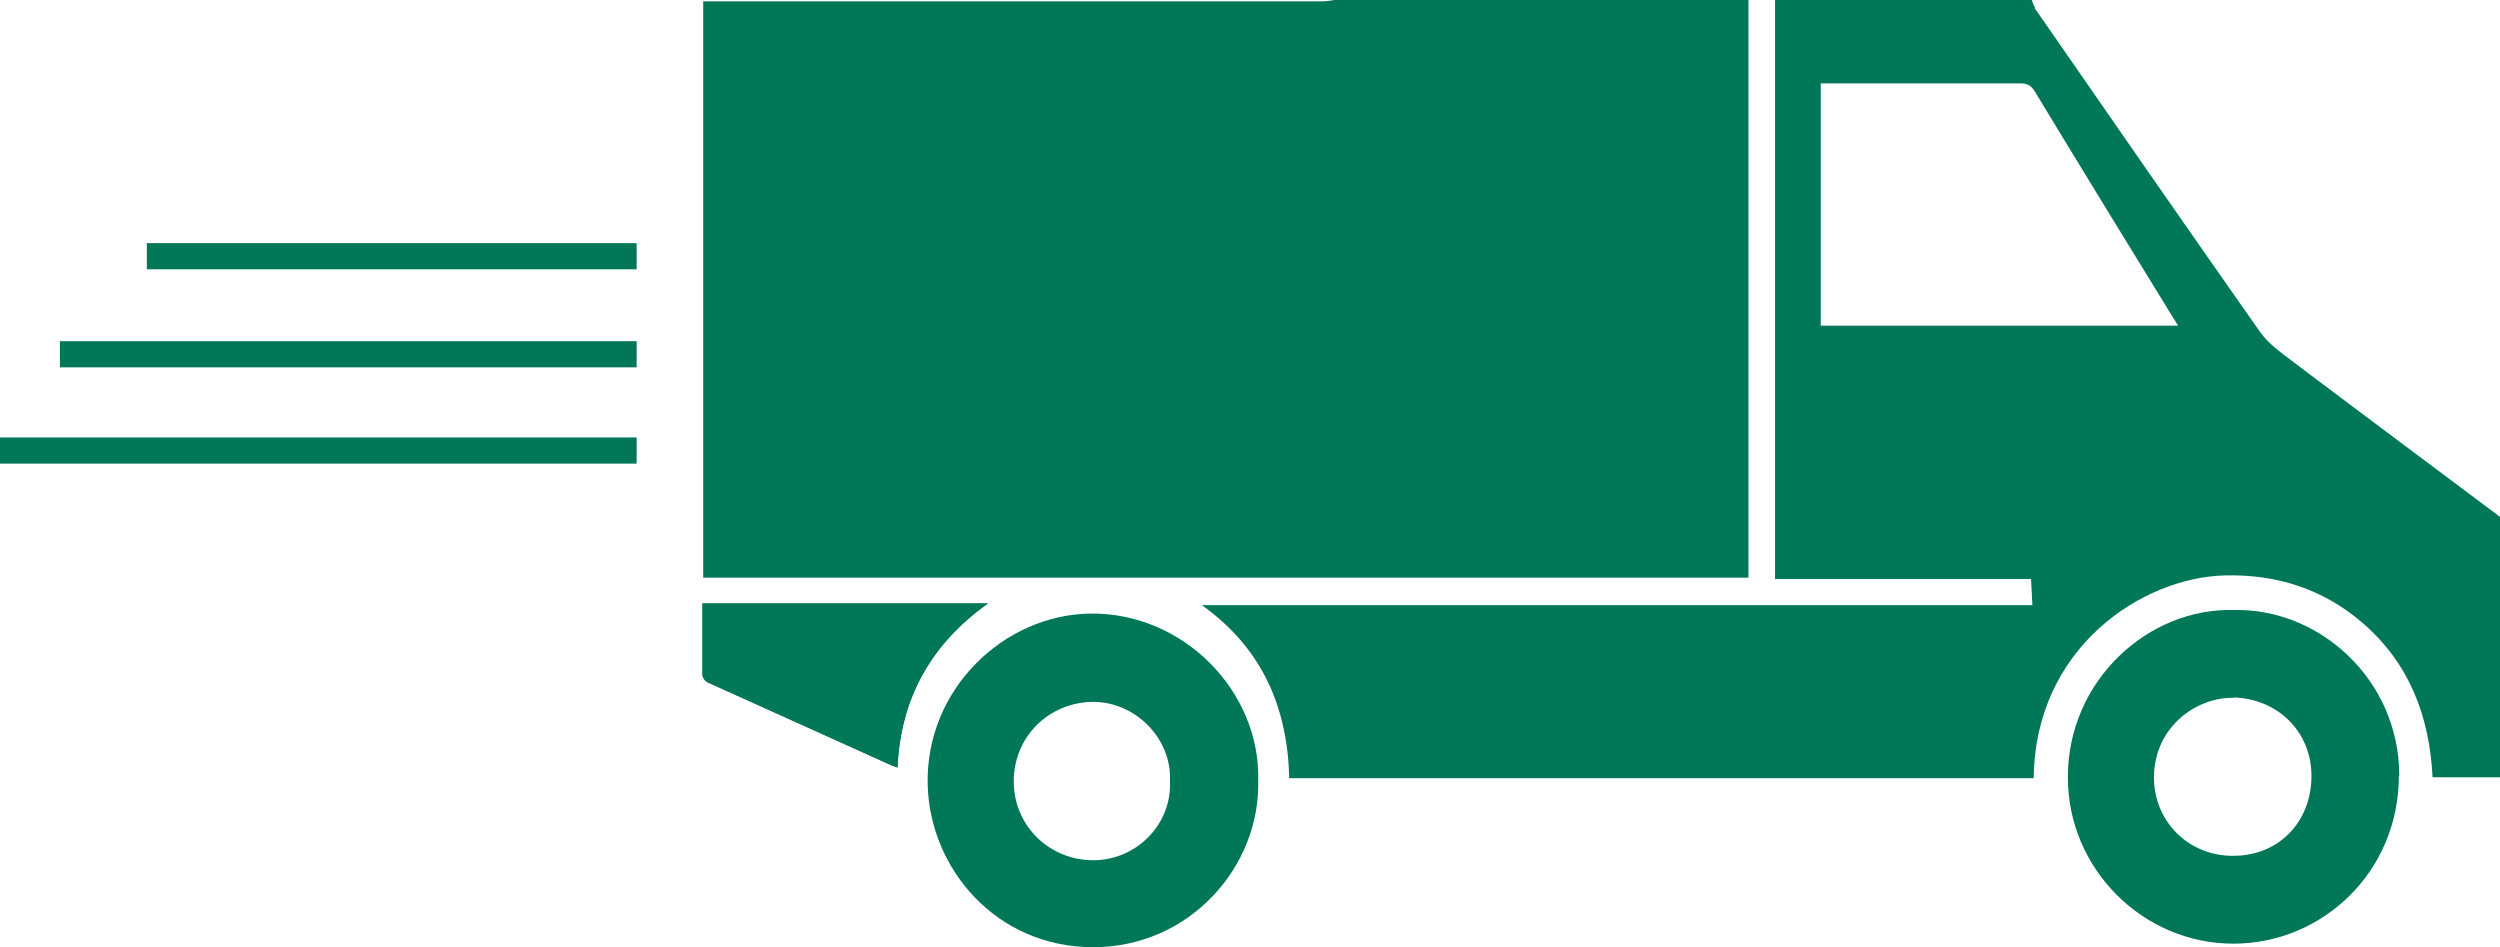
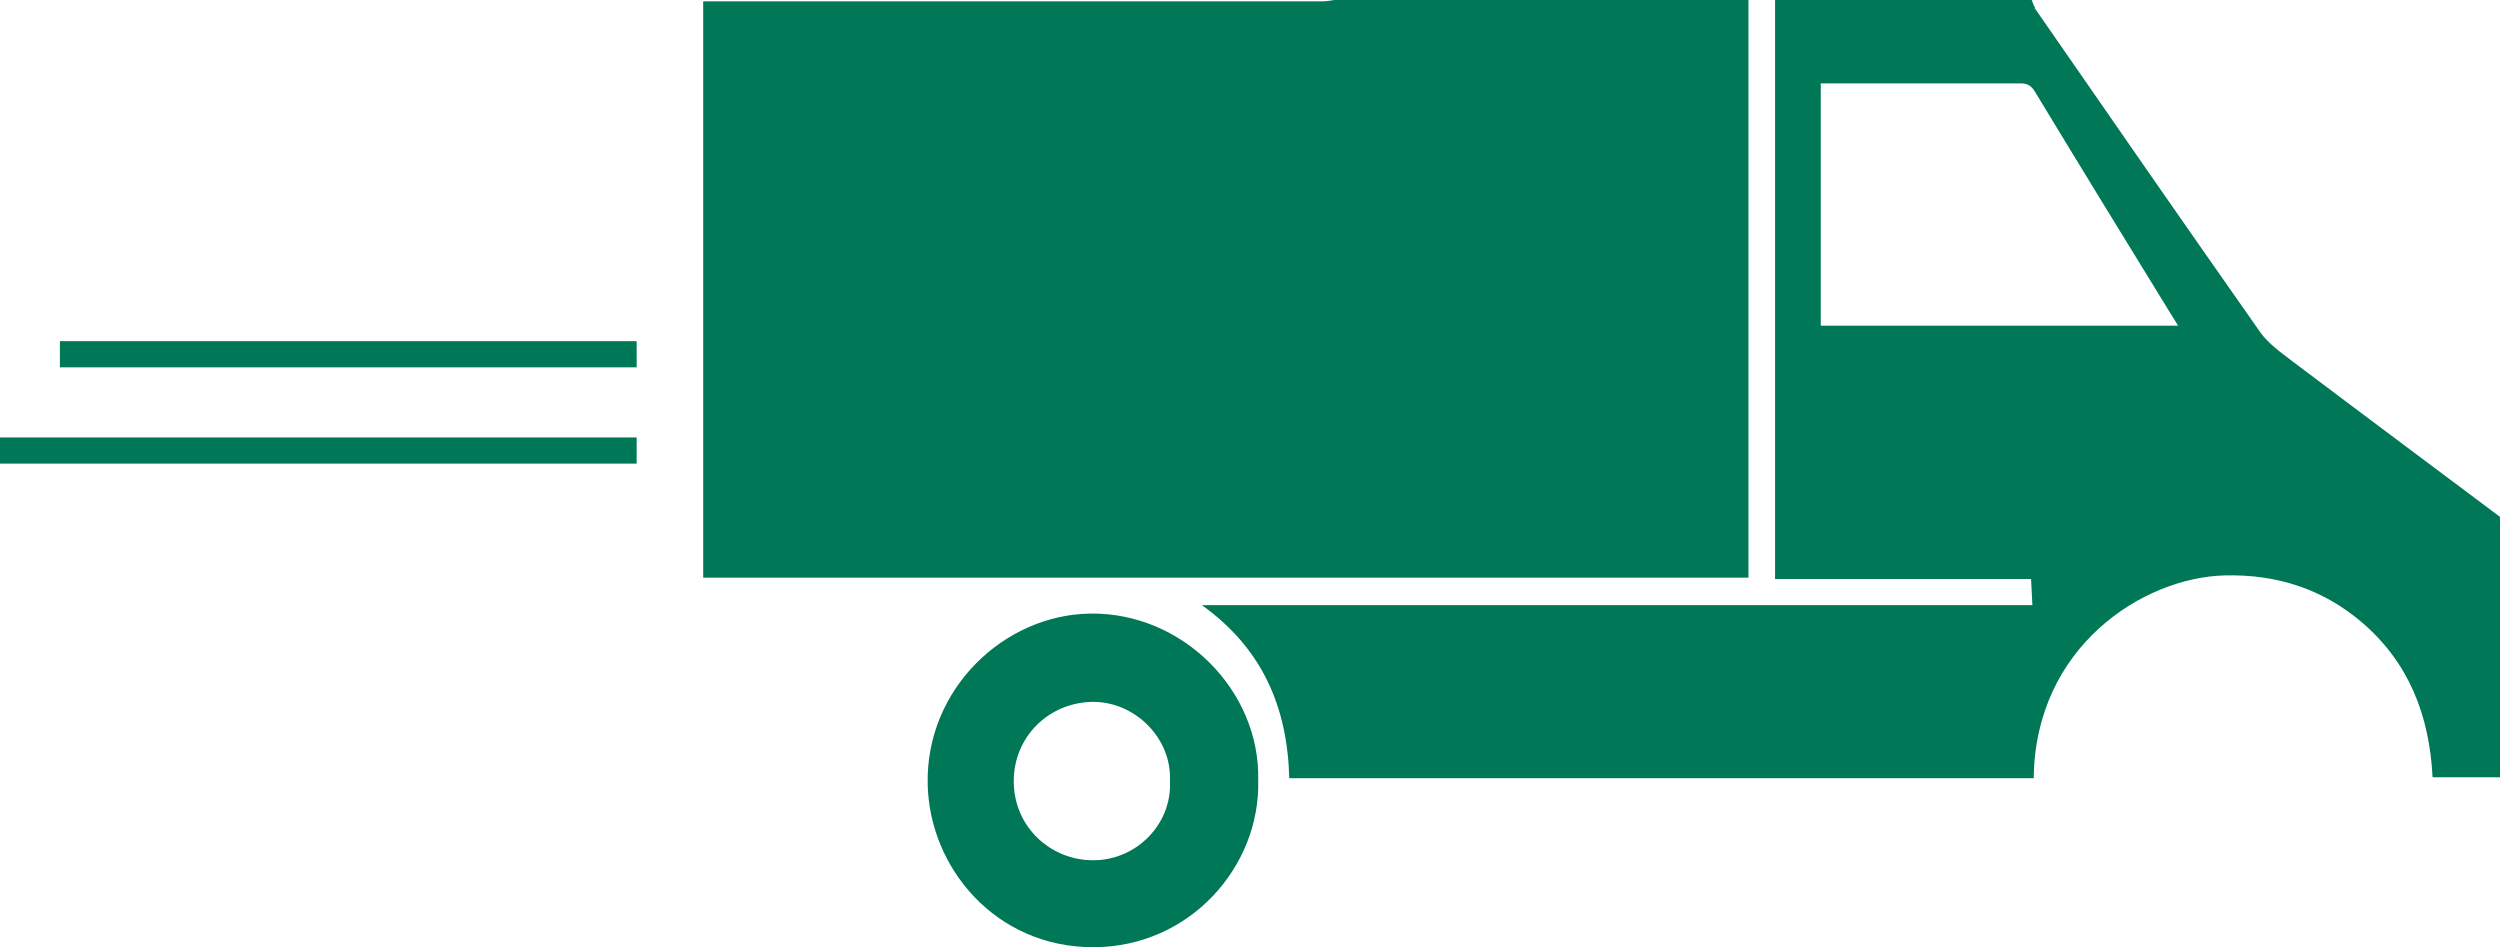
<svg xmlns="http://www.w3.org/2000/svg" id="Ebene_2" data-name="Ebene 2" viewBox="0 0 56.35 21.35">
  <defs>
    <style>
      .cls-1 {
        fill: #007858;
      }
    </style>
  </defs>
  <g id="Ebene_1-2" data-name="Ebene 1">
    <g>
      <g>
        <path class="cls-1" d="M39.42,0c-3.11,0-6.22,0-9.34,0-.09.01-.17.03-.26.03-2.66,0-5.33,0-7.99,0-1.92,0-3.84,0-5.76,0-.07,0-.15,0-.22,0v12.99c7.85,0,15.7,0,23.56,0,0-.1,0-.19,0-.28,0-4.17,0-8.34,0-12.51,0-.08,0-.16,0-.25Z" />
        <path class="cls-1" d="M45.86.18c1.69,2.44,3.38,4.88,5.08,7.3.19.27.48.47.74.67,1.55,1.17,3.11,2.33,4.67,3.5,0,1.96,0,3.91,0,5.87h-1.52c-.07-1.39-.53-2.58-1.59-3.49-.89-.76-1.93-1.09-3.1-1.06-1.85.05-4.27,1.62-4.3,4.57-5.59,0-11.17,0-16.78,0-.04-1.59-.6-2.92-1.97-3.9,6.26,0,12.47,0,18.72,0-.01-.21-.02-.38-.03-.59h-5.77c0-.11,0-.2,0-.29,0-4.17,0-8.34,0-12.52,0-.08,0-.16,0-.25,1.93,0,3.86,0,5.78,0,.03.06.04.13.08.18ZM49.1,7.35c-.07-.11-.12-.2-.18-.29-1.02-1.66-2.04-3.32-3.05-4.99-.08-.13-.16-.19-.32-.19-1.43,0-2.86,0-4.29,0h-.22v5.46c2.68,0,5.35,0,8.06,0Z" />
-         <path class="cls-1" d="M15.84,15.24s.06.12.11.14c1.37.62,2.75,1.24,4.12,1.86.05.02.1.04.16.06.07-1.56.75-2.78,2.04-3.7h-6.44c0,.57,0,1.1,0,1.64Z" />
-         <path class="cls-1" d="M54.07,17.49c0,2.16-1.72,3.78-3.73,3.78-2.05,0-3.74-1.7-3.73-3.76,0-2.17,1.81-3.81,3.73-3.76,1.93-.05,3.74,1.56,3.74,3.74ZM50.34,15.73c-.81-.02-1.77.63-1.79,1.77-.01,1.01.78,1.8,1.79,1.79,1.02,0,1.76-.76,1.76-1.8,0-1-.76-1.74-1.76-1.77Z" />
-         <path class="cls-1" d="M24.64,21.35c-2.2,0-3.69-1.79-3.73-3.67-.05-2.14,1.71-3.82,3.66-3.85,2.1-.03,3.84,1.75,3.79,3.76.05,1.94-1.54,3.76-3.72,3.76ZM24.62,15.82c-.99.02-1.77.79-1.77,1.79,0,1.02.82,1.78,1.79,1.78.99,0,1.78-.83,1.73-1.78.05-.96-.78-1.8-1.75-1.79Z" />
-         <path class="cls-1" d="M15.84,13.6c0,.57,0,1.1,0,1.64,0,.05.06.12.11.14,1.37.62,2.75,1.24,4.12,1.86.05.02.1.04.16.06.07-1.56.75-2.78,2.04-3.7h-6.44Z" />
+         <path class="cls-1" d="M24.64,21.35c-2.2,0-3.69-1.79-3.73-3.67-.05-2.14,1.71-3.82,3.66-3.85,2.1-.03,3.84,1.75,3.79,3.76.05,1.94-1.54,3.76-3.72,3.76M24.62,15.82c-.99.02-1.77.79-1.77,1.79,0,1.02.82,1.78,1.79,1.78.99,0,1.78-.83,1.73-1.78.05-.96-.78-1.8-1.75-1.79Z" />
      </g>
-       <rect class="cls-1" x="3.31" y="5.48" width="11.04" height=".59" />
      <rect class="cls-1" x="1.35" y="7.69" width="13" height=".59" />
      <rect class="cls-1" y="9.86" width="14.35" height=".59" />
    </g>
  </g>
</svg>